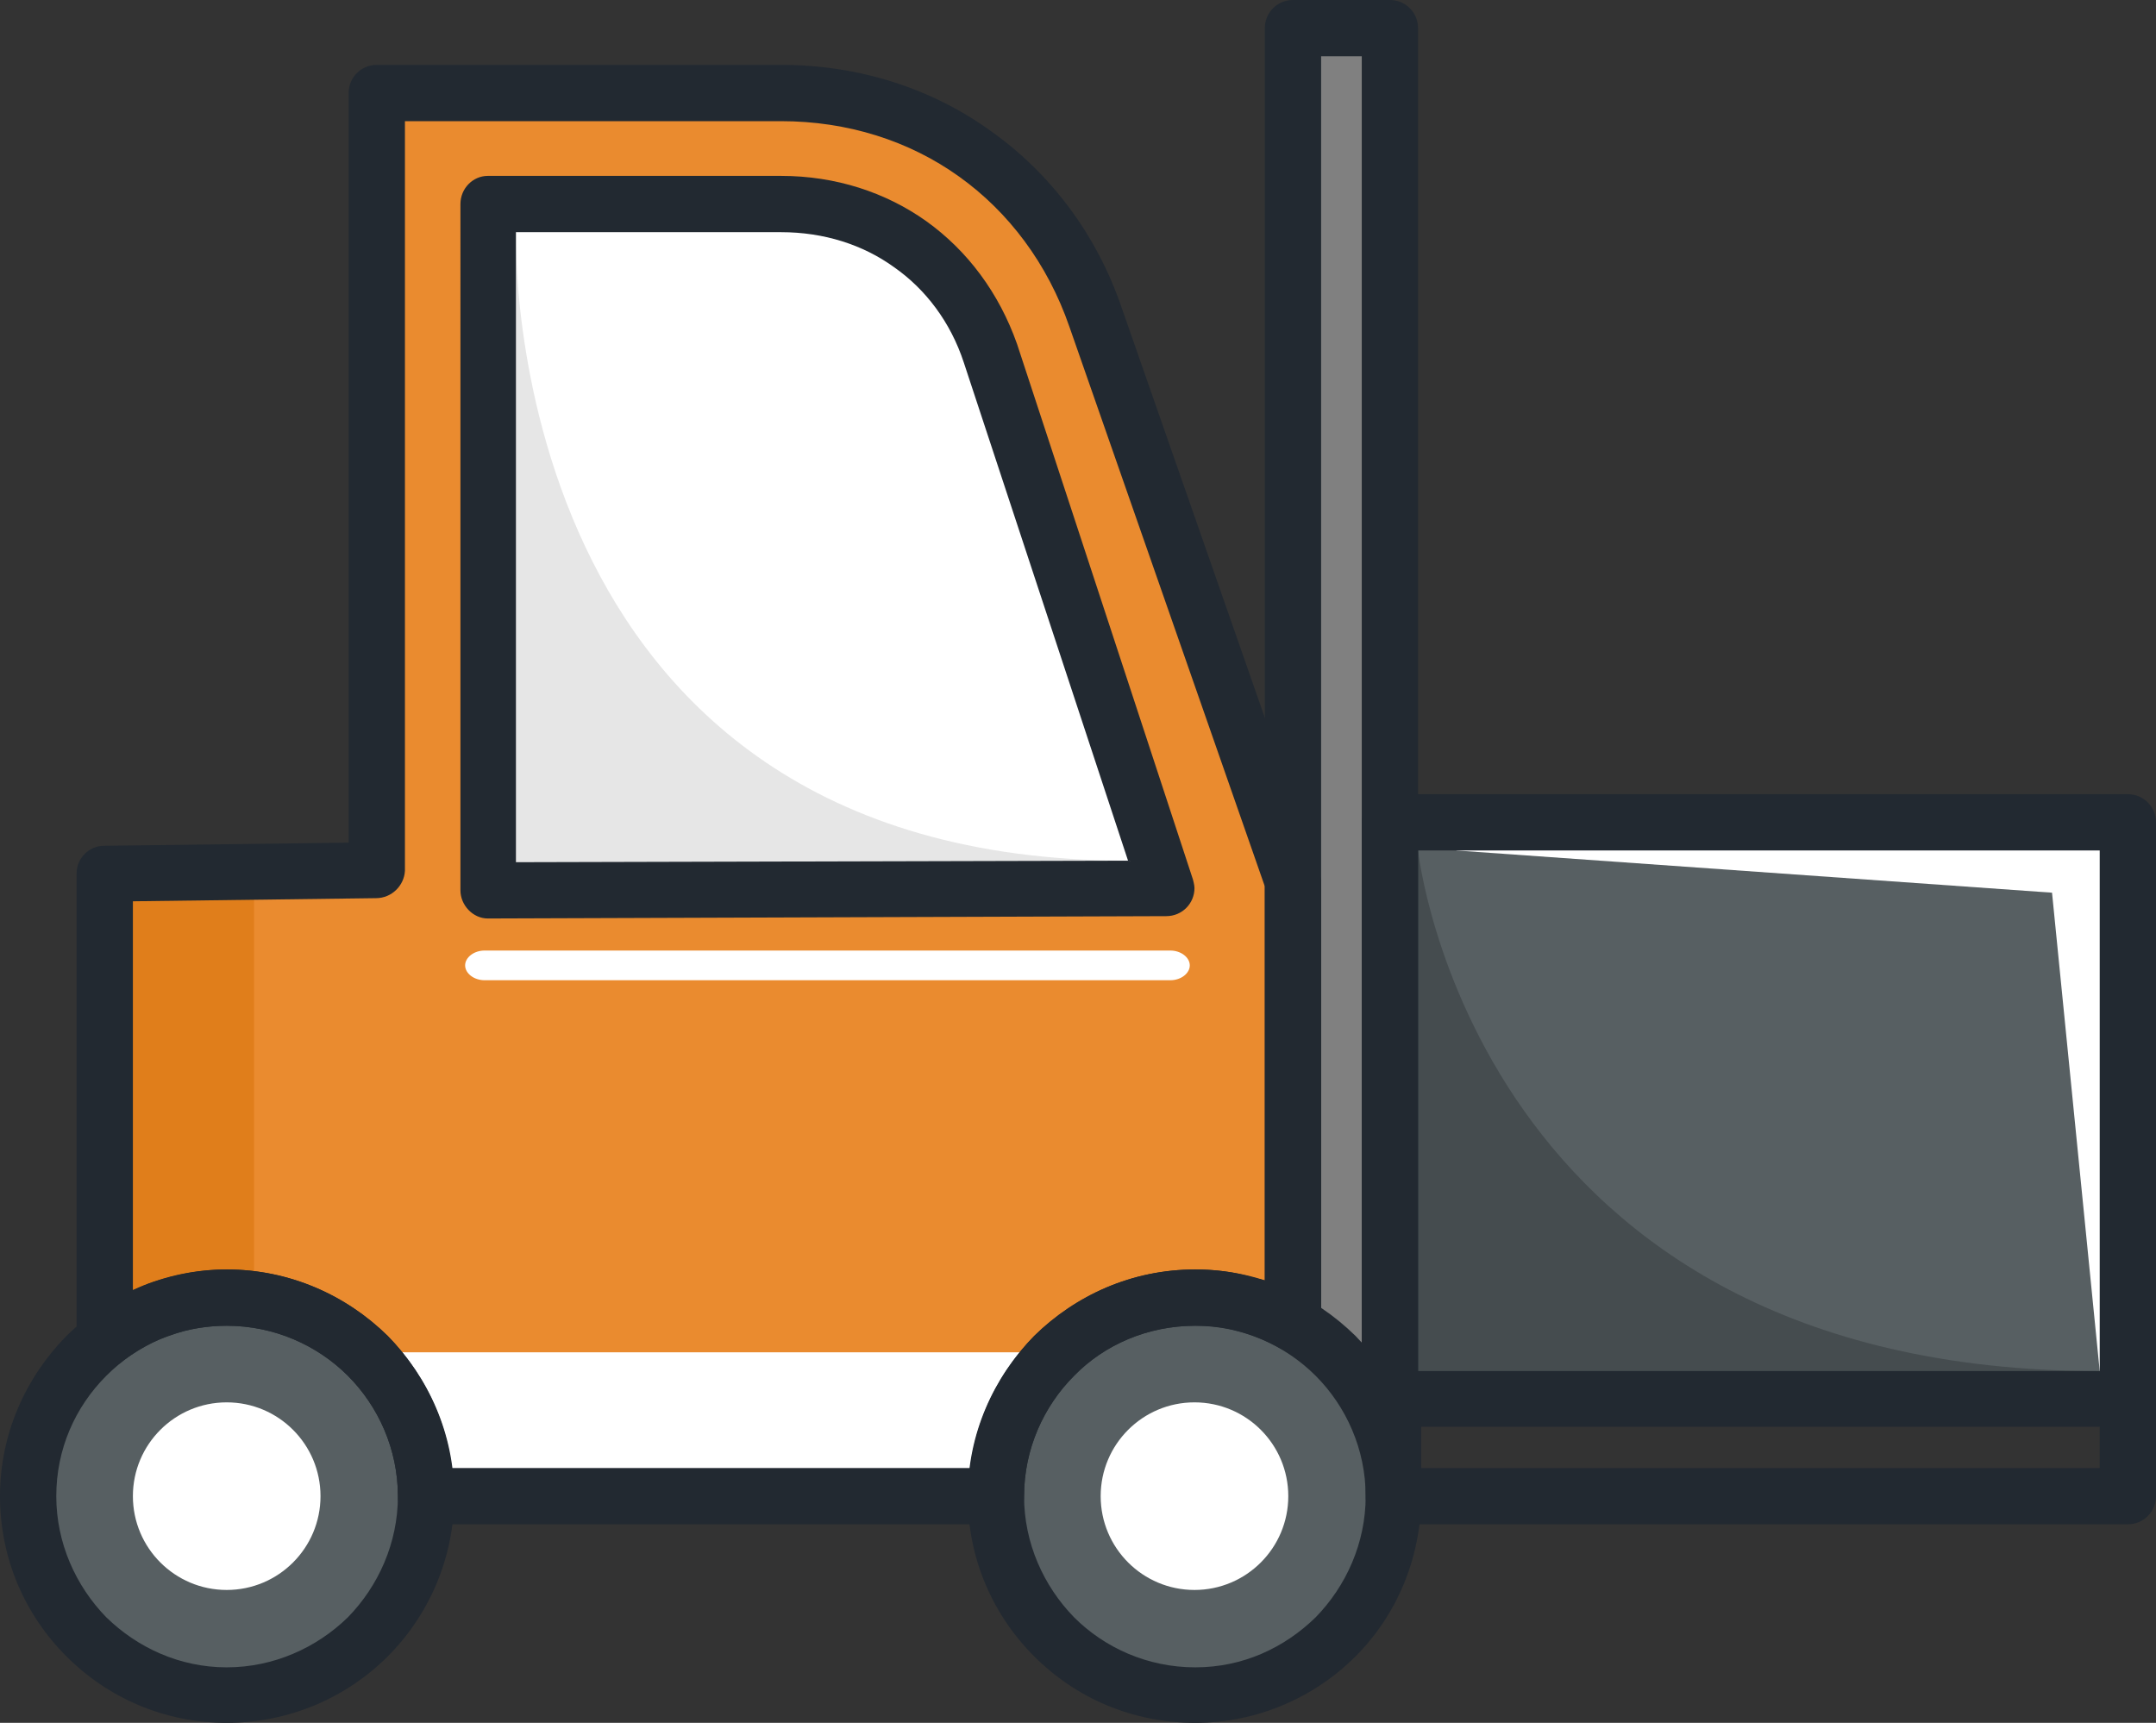
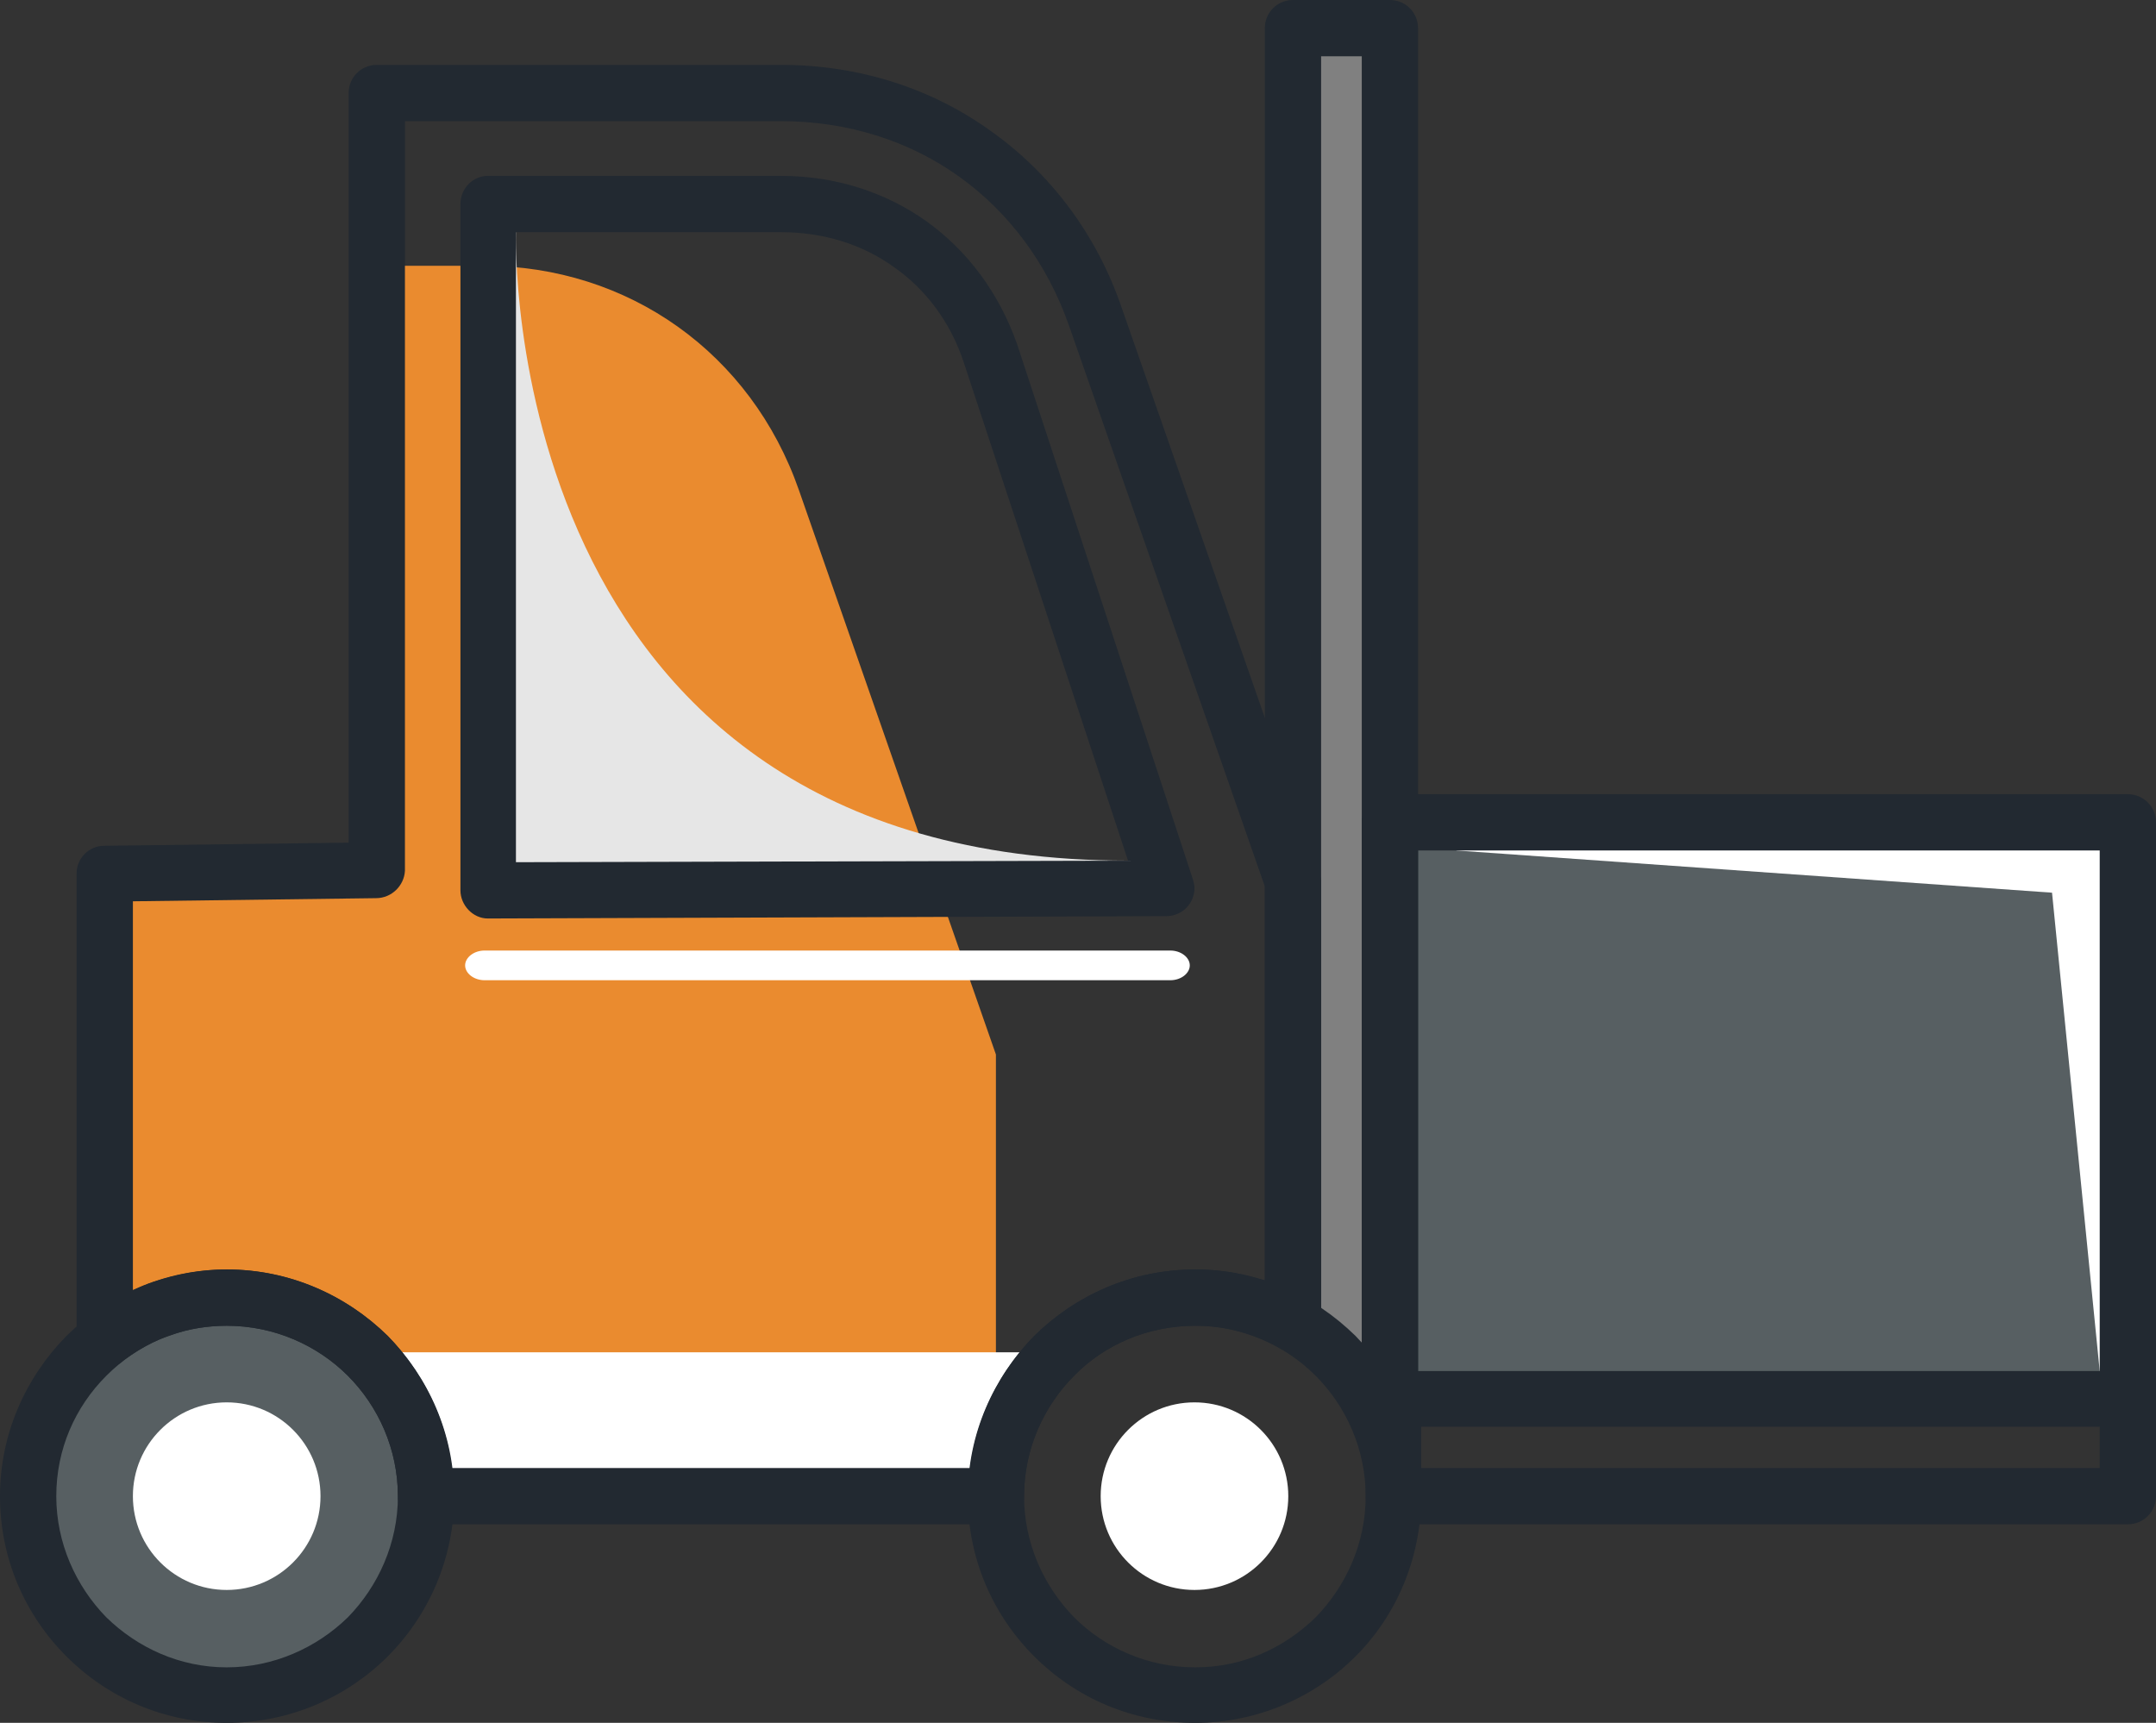
<svg xmlns="http://www.w3.org/2000/svg" id="Layer_1" viewBox="0 0 27.58 22.04">
  <rect x="0" y="0" width="27.58" height="22.04" fill="#333333" stroke="none" />
  <defs>
    <style>.cls-1{fill:#e6e6e6;}.cls-2{fill:#ea8b2f;}.cls-3{fill:#fff;}.cls-4{fill:#e07e1b;}.cls-5{fill:#222931;}.cls-6{fill:gray;}.cls-7{fill:#575f62;}.cls-8{fill:#454c4f;}</style>
  </defs>
  <path class="cls-6" d="M17.78,10.52V.36h-1.24V16.93c.64,.36,1.1,.99,1.24,1.74V10.52Z" />
-   <path class="cls-2" d="M4.81,11.14l-3.47,.03v5.97c.43-.34,.97-.54,1.56-.54,1.41,0,2.55,1.14,2.55,2.54h7.29c0-1.4,1.14-2.54,2.55-2.54,.45,0,.88,.12,1.25,.33v-5.65l-2.52-7.22c-.61-1.75-2.18-2.87-4.03-2.87H4.82V11.14Z" />
+   <path class="cls-2" d="M4.81,11.14l-3.47,.03v5.97c.43-.34,.97-.54,1.56-.54,1.41,0,2.55,1.14,2.55,2.54h7.29v-5.65l-2.52-7.22c-.61-1.75-2.18-2.87-4.03-2.87H4.82V11.14Z" />
  <path class="cls-3" d="M4.64,17.28c.49,.46,.81,1.13,.81,1.86h7.29c0-.72,.3-1.37,.79-1.84H4.96c-.11-.01-.22-.02-.32-.02Z" />
-   <path class="cls-4" d="M3.12,11.15l-1.78,.02v5.97c.43-.34,.97-.54,1.56-.54,.12,0,.24,.01,.35,.02v-5.11c-.04-.13-.09-.24-.13-.36Z" />
-   <path class="cls-3" d="M6.24,11.39l8.68-.03-2.25-6.84c-.4-1.17-1.43-1.91-2.68-1.91h-3.75V11.39Z" />
  <path class="cls-1" d="M6.24,11.39l8.68-.03-.12-.35h-.37C6.35,11.01,6.6,2.97,6.6,2.97l-.36,.24V11.39Z" />
  <circle class="cls-7" cx="2.9" cy="19.14" r="2.54" />
  <circle class="cls-3" cx="2.9" cy="19.14" r="1.2" />
-   <circle class="cls-7" cx="15.28" cy="19.14" r="2.54" />
  <circle class="cls-3" cx="15.28" cy="19.14" r="1.2" />
  <rect class="cls-7" x="17.78" y="10.52" width="9.44" height="7.38" />
  <path class="cls-3" d="M18.74,10.52h8.48v6.75c-.22,.17-.36,.27-.36,.27l-.61-6.12-7.62-.54c.03-.13,.07-.25,.11-.36Z" />
-   <path class="cls-8" d="M27.22,17.54v.36h-9.44v-7.14c.12,.03,.24,.07,.36,.12,0,0,.71,6.66,8.72,6.66h.36Z" />
  <g id="_1841169554992">
    <path class="cls-5" d="M4.81,11.49l-3.11,.04v4.98c.08-.04,.17-.08,.26-.11,.3-.1,.61-.16,.94-.16,.81,0,1.53,.33,2.06,.85,.44,.45,.74,1.04,.82,1.69h6.63c.08-.65,.38-1.24,.82-1.69,.53-.52,1.25-.85,2.06-.85,.25,0,.5,.03,.73,.1l.16,.04v-5.04l-2.5-7.16c-.28-.81-.78-1.47-1.41-1.92-.64-.46-1.43-.71-2.28-.71H5.18V11.14c-.01,.19-.17,.35-.37,.35Zm-3.48-.67l3.13-.04V1.19c0-.2,.16-.36,.36-.36h5.17c1,0,1.93,.3,2.69,.85,.76,.54,1.35,1.32,1.67,2.26l2.51,7.19c.02,.05,.04,.1,.04,.15v5.65c0,.06-.02,.12-.05,.18-.1,.17-.32,.23-.49,.13-.16-.09-.33-.16-.52-.21-.17-.05-.36-.07-.55-.07-.61,0-1.16,.24-1.55,.64-.39,.39-.64,.94-.64,1.54,0,.2-.16,.36-.36,.36H5.45c-.2,0-.36-.16-.36-.36,0-.6-.25-1.15-.64-1.54s-.94-.64-1.55-.64c-.25,0-.49,.04-.71,.12-.22,.07-.43,.19-.62,.33-.06,.06-.14,.09-.23,.09-.2,0-.36-.16-.36-.36v-5.97c0-.19,.16-.35,.35-.35Z" />
    <path class="cls-5" d="M6.6,11.03l7.83-.02-2.1-6.37c-.17-.52-.49-.94-.89-1.22-.4-.29-.9-.45-1.45-.45h-3.39V11.03Zm8.32,.69l-8.68,.03c-.19,0-.35-.17-.35-.36V2.61c0-.2,.16-.36,.35-.36h3.75c.7,0,1.34,.21,1.86,.58,.53,.38,.93,.92,1.16,1.57l2.25,6.85s.02,.07,.02,.11c0,.2-.16,.36-.36,.36Z" />
    <path class="cls-5" d="M2.9,22.04c-.8,0-1.52-.32-2.05-.85s-.85-1.25-.85-2.05,.33-1.52,.85-2.05c.53-.52,1.25-.85,2.05-.85s1.53,.33,2.06,.85c.52,.53,.85,1.25,.85,2.05s-.33,1.53-.85,2.05-1.25,.85-2.06,.85Zm-1.54-1.35c.4,.39,.94,.64,1.54,.64s1.15-.25,1.55-.64c.39-.4,.64-.95,.64-1.55s-.25-1.15-.64-1.54-.94-.64-1.55-.64-1.14,.24-1.54,.64-.64,.94-.64,1.54,.25,1.15,.64,1.55Z" />
    <path class="cls-5" d="M15.29,22.04c-.81,0-1.53-.32-2.06-.85s-.85-1.25-.85-2.05,.33-1.52,.85-2.05c.53-.52,1.25-.85,2.06-.85s1.52,.33,2.05,.85c.52,.53,.84,1.25,.84,2.05s-.32,1.53-.84,2.05-1.25,.85-2.05,.85Zm-1.55-1.35c.39,.39,.94,.64,1.55,.64s1.14-.25,1.54-.64c.39-.4,.64-.95,.64-1.55s-.25-1.15-.64-1.54-.94-.64-1.54-.64-1.16,.24-1.55,.64c-.39,.39-.64,.94-.64,1.54s.25,1.15,.64,1.55Z" />
    <path class="cls-5" d="M17.42,18.67V.72h-.52V16.89h-.72V.36c0-.2,.16-.36,.36-.36h1.24c.2,0,.36,.16,.36,.36V18.67h-.72Z" />
    <path class="cls-5" d="M18.18,18.25v.53h8.68v-.53h-8.68Zm-.71,.89v-1.24c0-.2,.16-.36,.36-.36h9.39c.2,0,.36,.16,.36,.36v1.24c0,.2-.16,.36-.36,.36h-9.39c-.2,0-.36-.16-.36-.36Z" />
    <path class="cls-5" d="M17.78,10.16h9.44c.2,0,.36,.16,.36,.36v7.38c0,.19-.16,.35-.36,.35h-9.44c-.2,0-.36-.16-.36-.35v-7.38c0-.2,.16-.36,.36-.36Zm9.08,.72h-8.72v6.66h8.72v-6.66Z" />
  </g>
  <path class="cls-3" d="M6.2,12.16H14.97c.14,0,.25,.09,.25,.19h0c0,.1-.11,.19-.25,.19H6.2c-.14,0-.25-.09-.25-.19h0c0-.1,.11-.19,.25-.19Z" />
</svg>